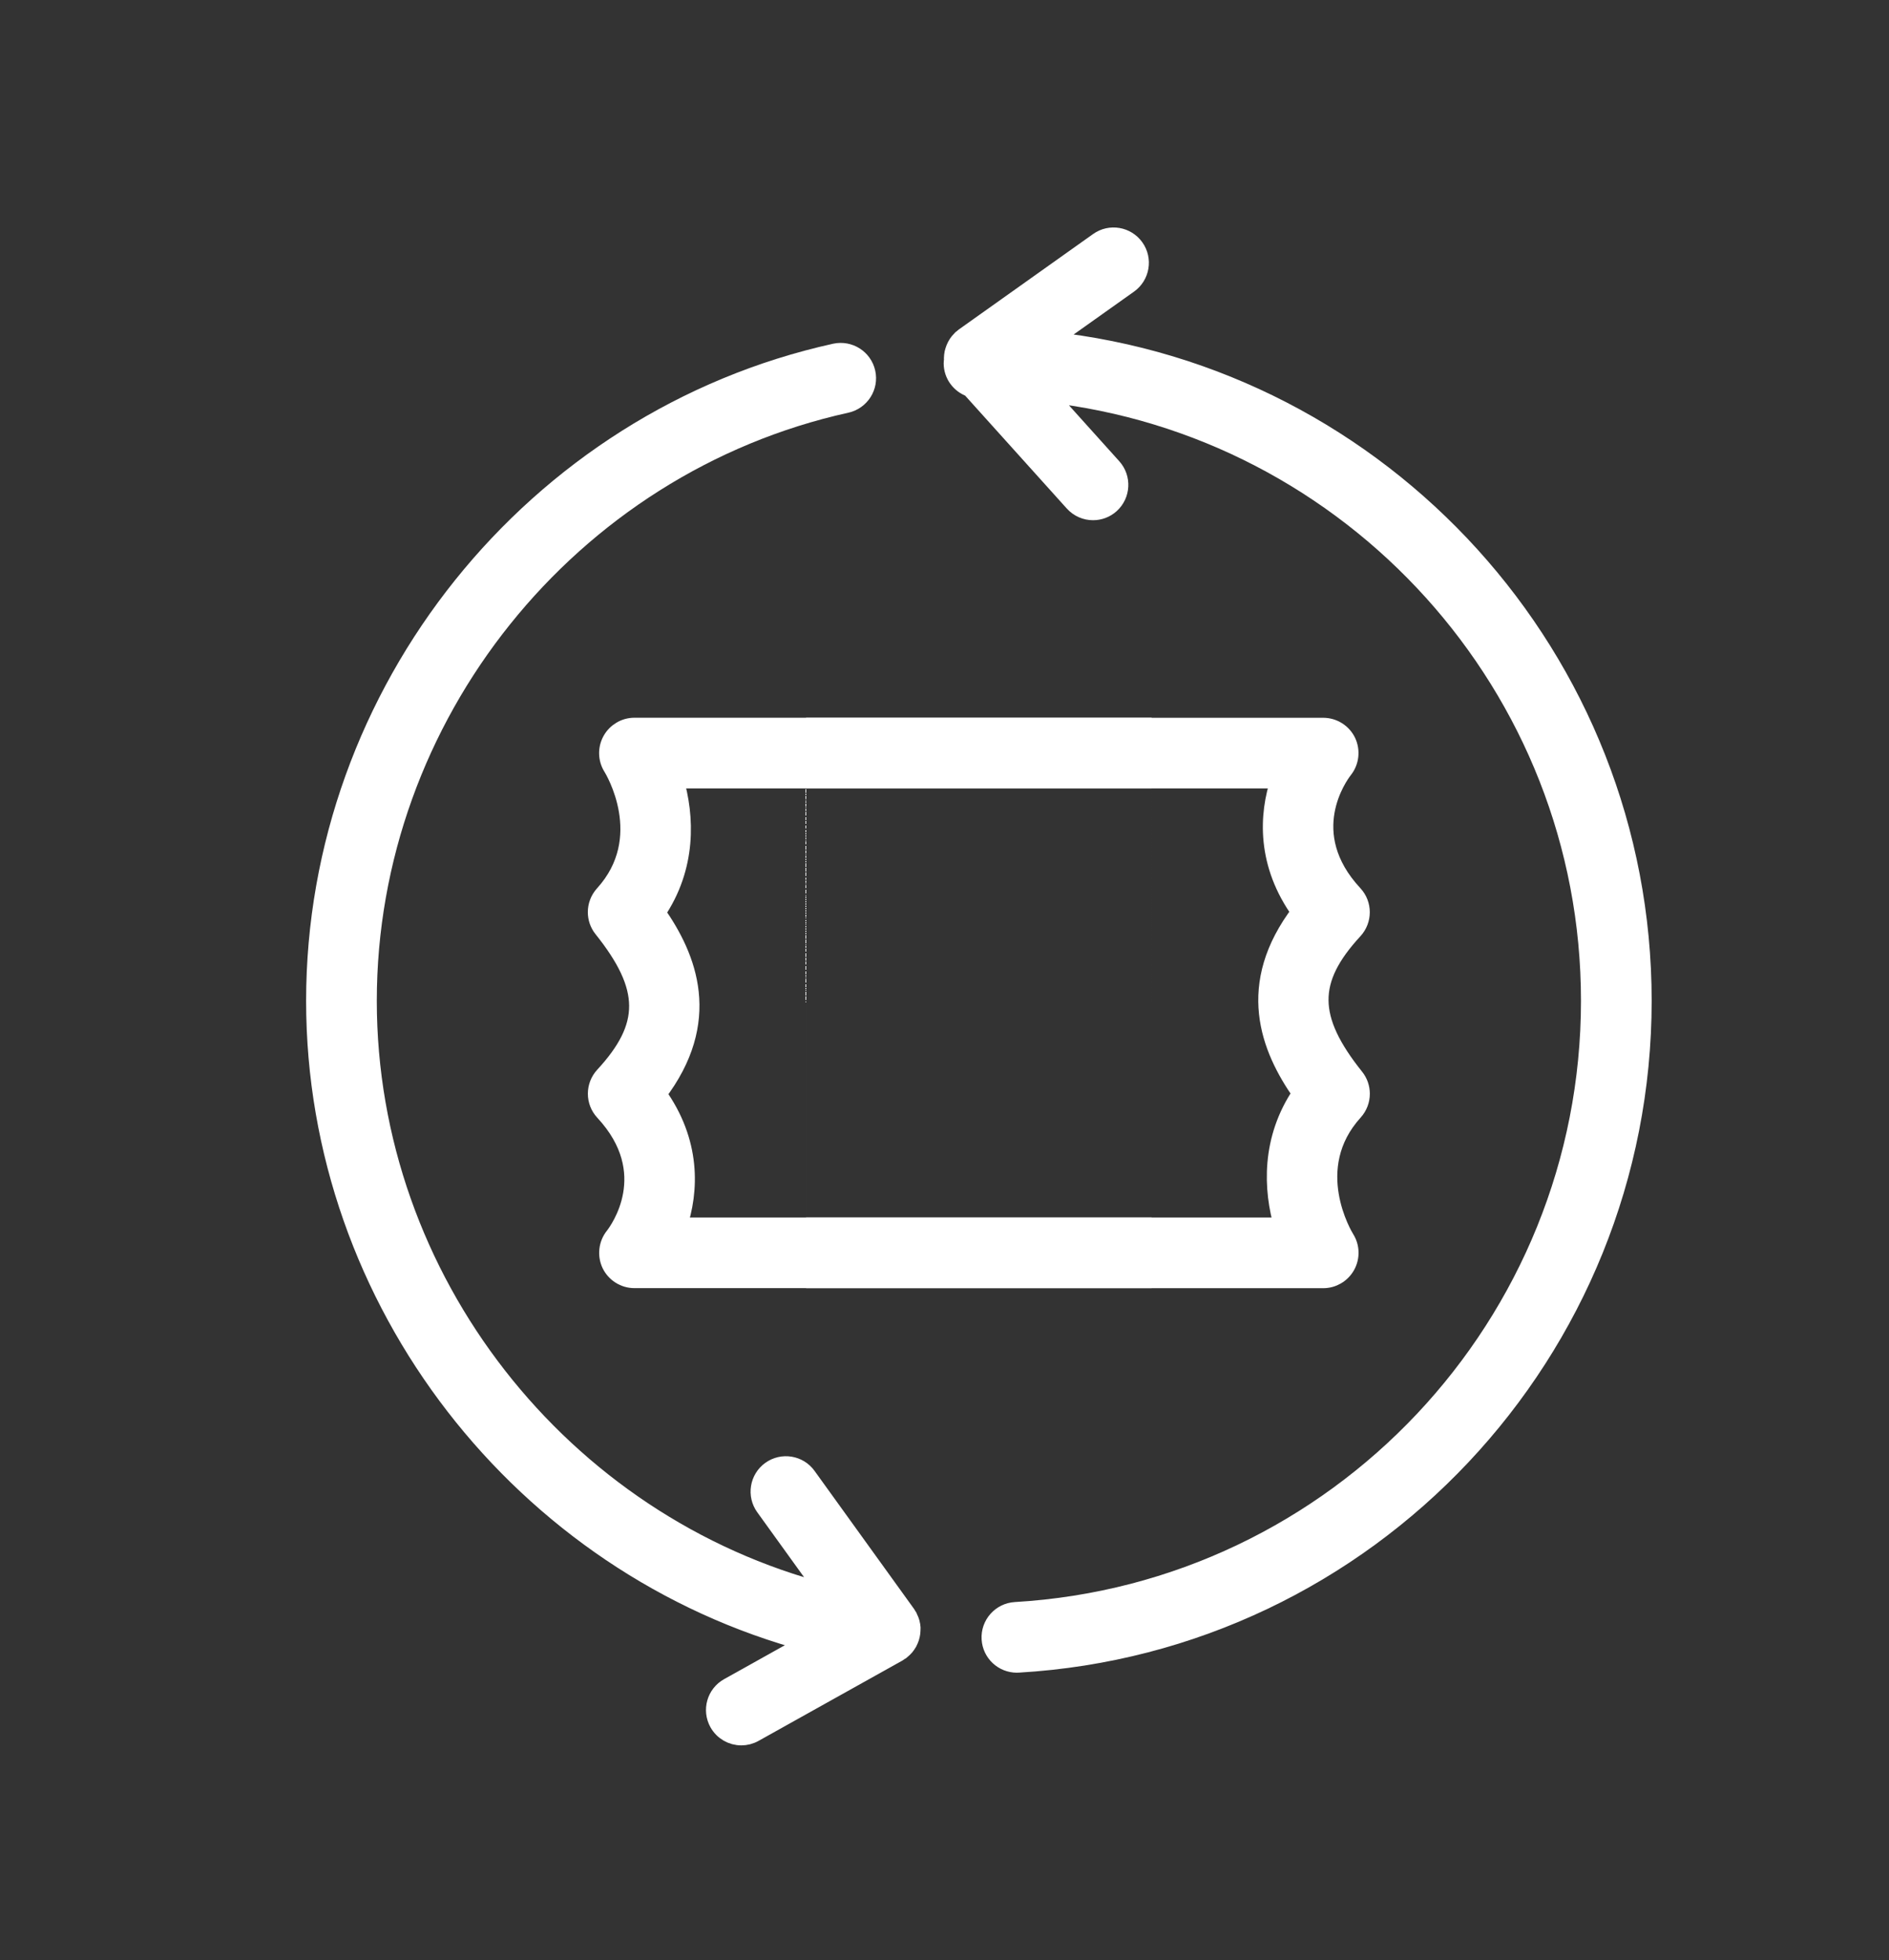
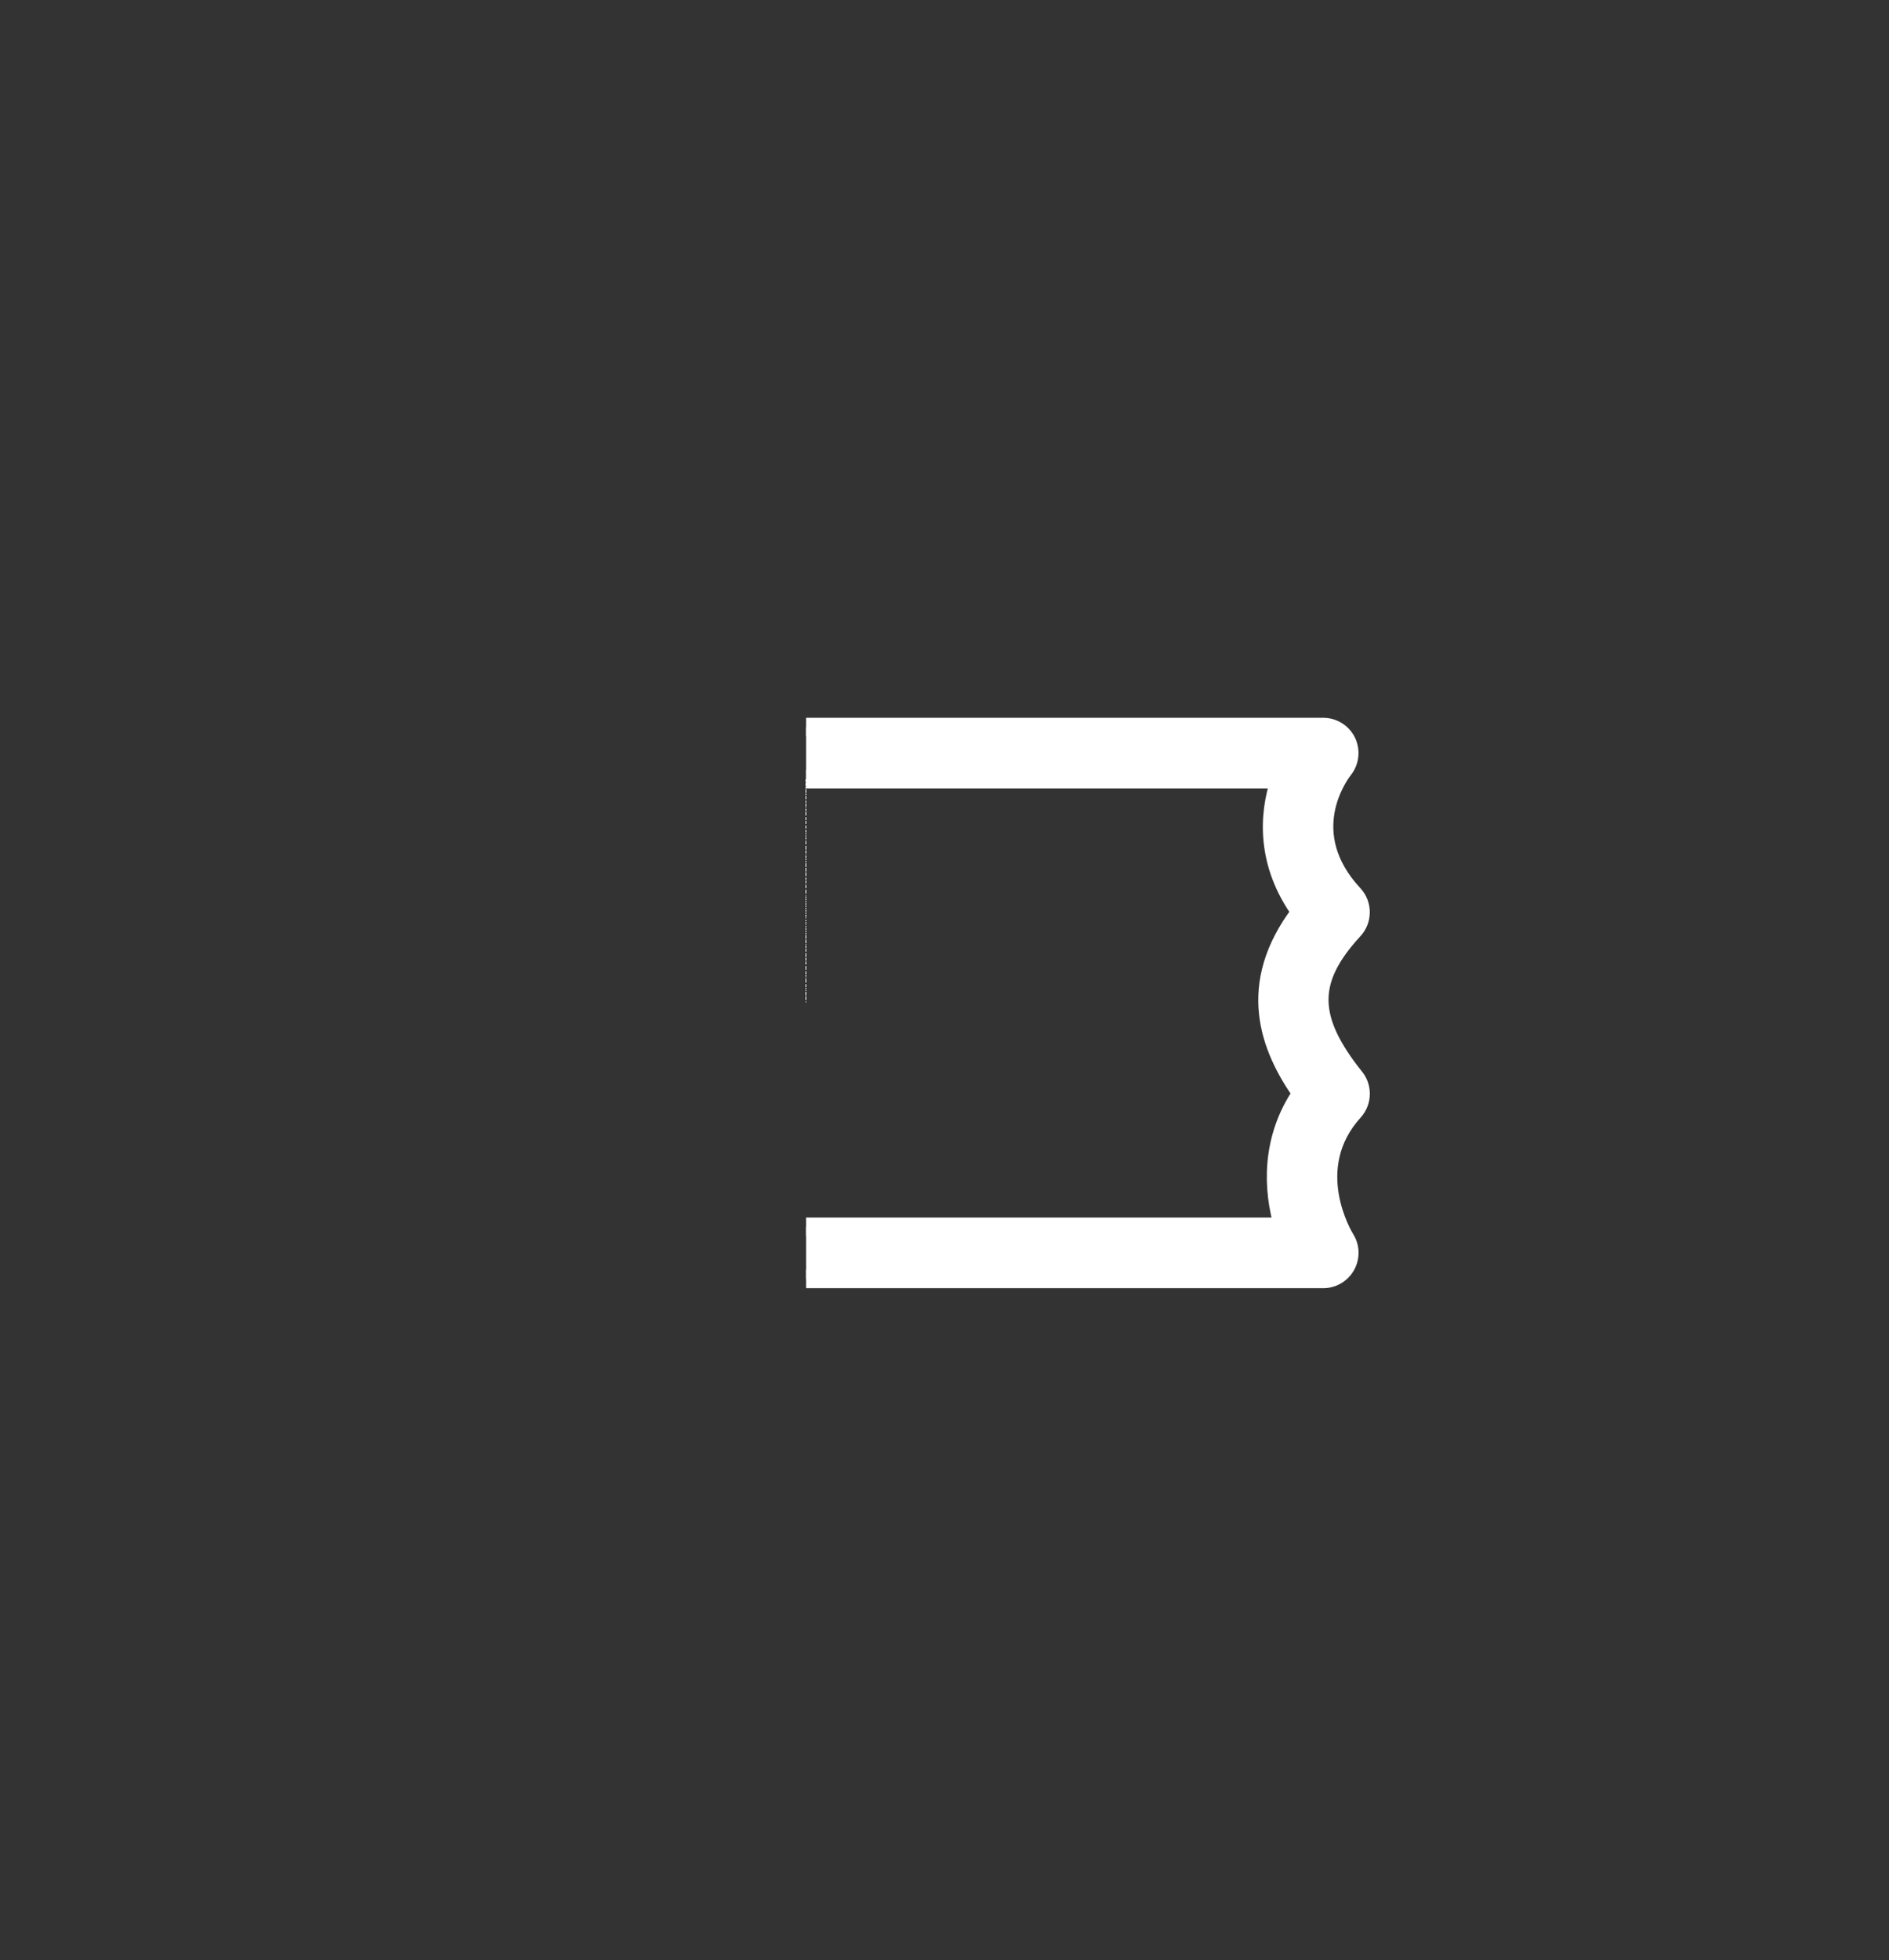
<svg xmlns="http://www.w3.org/2000/svg" version="1.1" id="Icon_and_text" x="0px" y="0px" viewBox="0 0 307.31 318.75" style="enable-background:new 0 0 307.31 318.75;" xml:space="preserve">
  <rect x="0" y="0" width="307.31" height="318.75" fill="#333333" stroke="none" />
  <style type="text/css">
	.st0{fill:#FFFFFF;stroke:#FFFFFF;stroke-width:3;stroke-miterlimit:10;}
</style>
  <g>
-     <path class="st0" d="M170.65,55.41l12.97-9.21c1.91-1.36,2.36-4.01,1-5.92c-1.36-1.91-4.01-2.36-5.92-1l-21.87,15.54   c-0.07,0.05-0.12,0.11-0.19,0.17c-0.06,0.05-0.13,0.09-0.19,0.14c-0.04,0.04-0.07,0.09-0.12,0.13c-0.11,0.11-0.21,0.22-0.31,0.34   c-0.08,0.1-0.16,0.2-0.23,0.31c-0.08,0.12-0.15,0.25-0.22,0.38c-0.06,0.12-0.12,0.23-0.17,0.36c-0.05,0.13-0.1,0.26-0.14,0.39   c-0.04,0.13-0.08,0.26-0.11,0.39c-0.03,0.13-0.04,0.27-0.06,0.4c-0.01,0.14-0.03,0.27-0.03,0.41c0,0.1,0,0.21,0.01,0.31   c-0.02,0.17-0.05,0.34-0.05,0.52c0,1.86,1.2,3.42,2.87,4l16.77,18.62c0.84,0.93,1.99,1.41,3.16,1.41c1.02,0,2.03-0.36,2.84-1.09   c1.74-1.57,1.88-4.26,0.31-6L170.07,63.9c49.77,5.41,88.63,47.67,88.63,98.85c0,52.59-41.08,96.2-93.52,99.28   c-2.34,0.14-4.13,2.15-3.99,4.49c0.13,2.26,2,4,4.24,4c0.08,0,0.17,0,0.25-0.01c56.93-3.34,101.52-50.68,101.52-107.76   C267.19,107.08,224.83,61.12,170.65,55.41z" />
-     <path class="st0" d="M148.26,264.7c-0.01-0.14-0.03-0.28-0.05-0.41c-0.02-0.14-0.05-0.27-0.09-0.4c-0.04-0.13-0.08-0.26-0.13-0.39   c-0.05-0.14-0.11-0.27-0.18-0.4c-0.03-0.06-0.04-0.11-0.07-0.17c-0.04-0.07-0.1-0.13-0.14-0.2c-0.04-0.07-0.07-0.14-0.12-0.21   l-16.18-22.44c-1.37-1.91-4.03-2.33-5.93-0.96c-1.9,1.37-2.33,4.03-0.96,5.93l10.13,14.05c-43.22-11.12-74.74-50.94-74.74-96.34   c0-46.3,32.76-87.14,77.89-97.11c2.29-0.51,3.74-2.77,3.23-5.06c-0.51-2.29-2.77-3.72-5.06-3.23   c-49,10.82-84.56,55.16-84.56,105.41c0,48.97,33.8,91.95,80.27,104.33l-13.04,7.28c-2.05,1.14-2.78,3.73-1.64,5.78   c0.78,1.39,2.22,2.18,3.71,2.18c0.7,0,1.41-0.17,2.07-0.54l23.43-13.08c0.1-0.06,0.19-0.13,0.28-0.2c0.04-0.03,0.09-0.04,0.13-0.06   c0.05-0.04,0.09-0.08,0.13-0.12c0.12-0.1,0.23-0.2,0.34-0.3c0.09-0.09,0.19-0.18,0.27-0.28c0.09-0.11,0.18-0.23,0.26-0.35   c0.08-0.11,0.15-0.22,0.21-0.33c0.07-0.12,0.13-0.25,0.18-0.38c0.05-0.12,0.1-0.24,0.14-0.37c0.04-0.13,0.08-0.27,0.11-0.4   c0.03-0.13,0.05-0.25,0.07-0.39c0.02-0.14,0.02-0.28,0.03-0.42C148.26,264.96,148.26,264.83,148.26,264.7z" />
-     <path class="st0" d="M187.36,118.22h-84.15c-1.54,0-2.96,0.84-3.71,2.19c-0.75,1.35-0.71,3.01,0.11,4.31   c0.29,0.47,7,11.54-1.38,20.76c-0.73,0.81-1.1,1.83-1.1,2.86c0,0.94,0.31,1.88,0.93,2.65c7.66,9.58,7.71,15.86,0.2,23.99   c-1.5,1.63-1.5,4.15,0.01,5.77c9.25,9.95,2.43,19.31,1.64,20.32c-1.02,1.28-1.22,3.02-0.53,4.5c0.71,1.47,2.2,2.41,3.83,2.41h84.15    M187.36,199.5h-77.13c2.01-5.88,2.29-13.8-3.33-21.59c9.09-11.9,5.04-22.11-0.16-29.5c5.09-7.44,4.76-15.61,2.95-21.69h77.67" />
    <path class="st0" d="M131.13,207.99h84.14c1.54,0,2.96-0.84,3.71-2.19c0.75-1.35,0.71-3.01-0.11-4.31   c-0.29-0.47-7-11.54,1.38-20.76c0.73-0.81,1.1-1.83,1.1-2.86c0-0.94-0.31-1.88-0.93-2.65c-7.66-9.58-7.71-15.86-0.2-23.99   c1.5-1.63,1.5-4.15-0.01-5.77c-9.25-9.95-2.43-19.31-1.64-20.32c1.02-1.28,1.22-3.02,0.53-4.5c-0.71-1.47-2.2-2.41-3.83-2.41   h-84.14 M131.13,126.72h77.13c-2.01,5.88-2.29,13.8,3.33,21.59c-9.09,11.9-5.04,22.11,0.16,29.5c-5.09,7.44-4.76,15.61-2.95,21.69   h-77.67" />
  </g>
</svg>